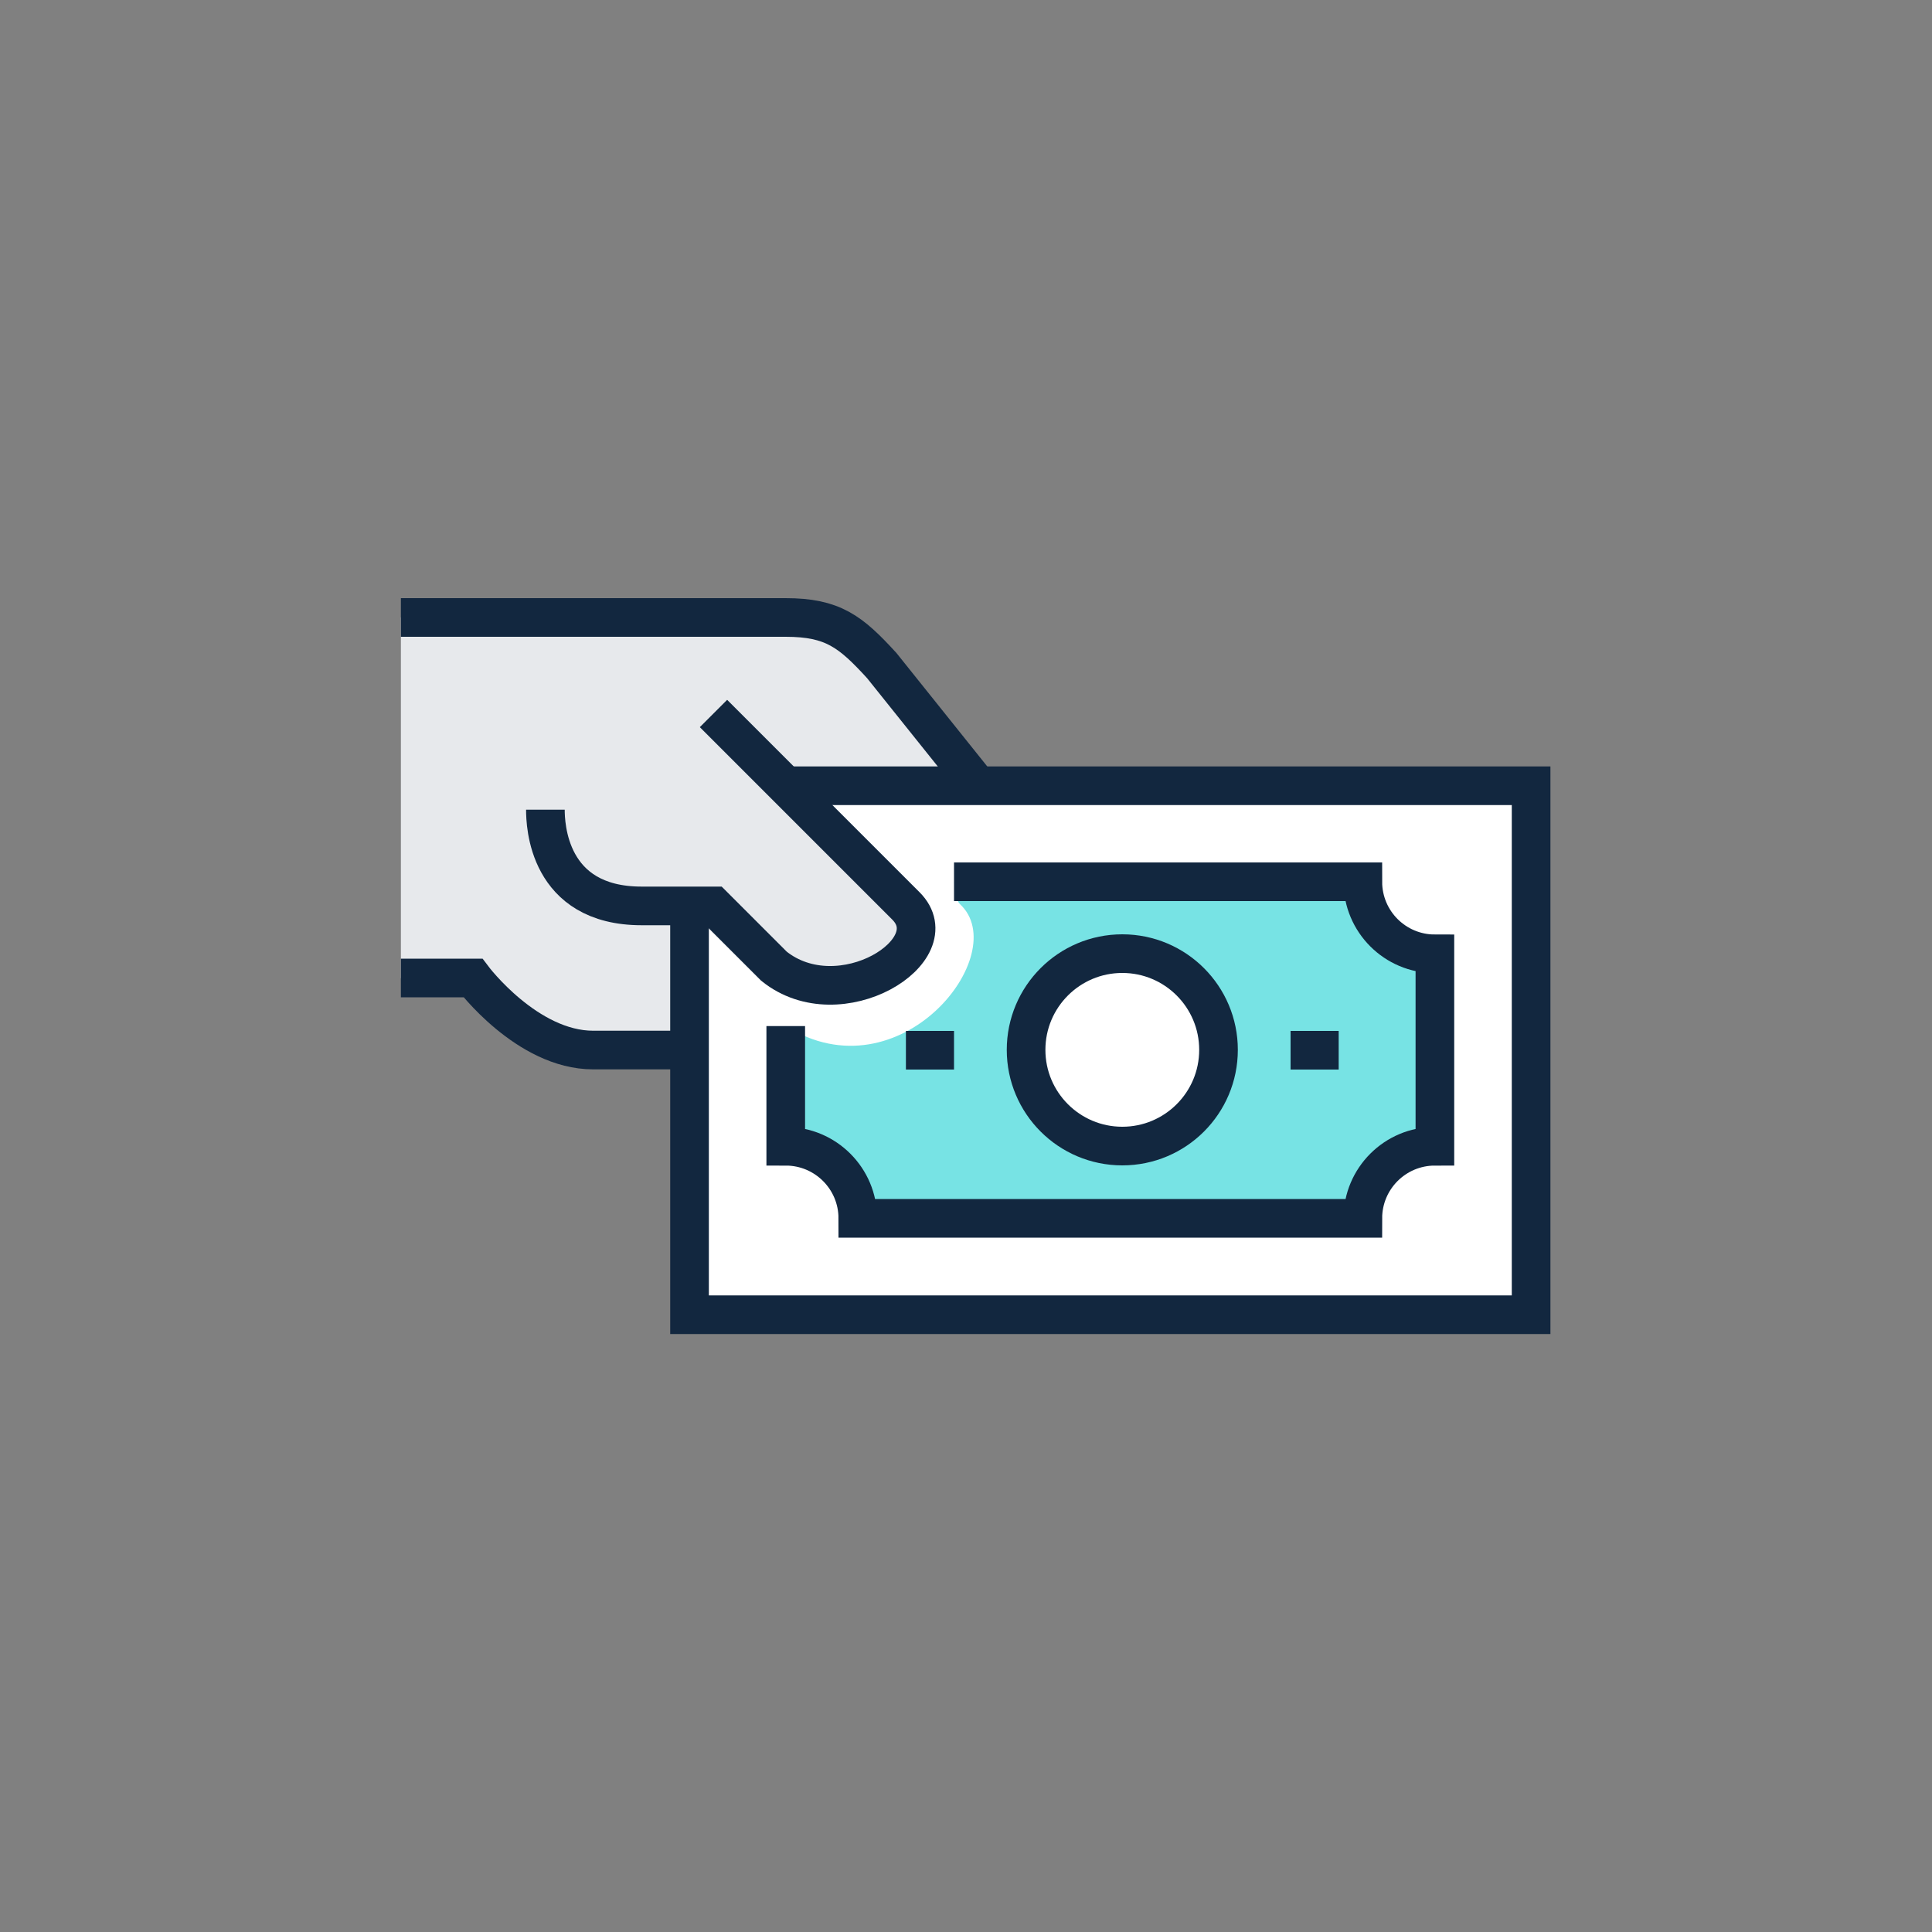
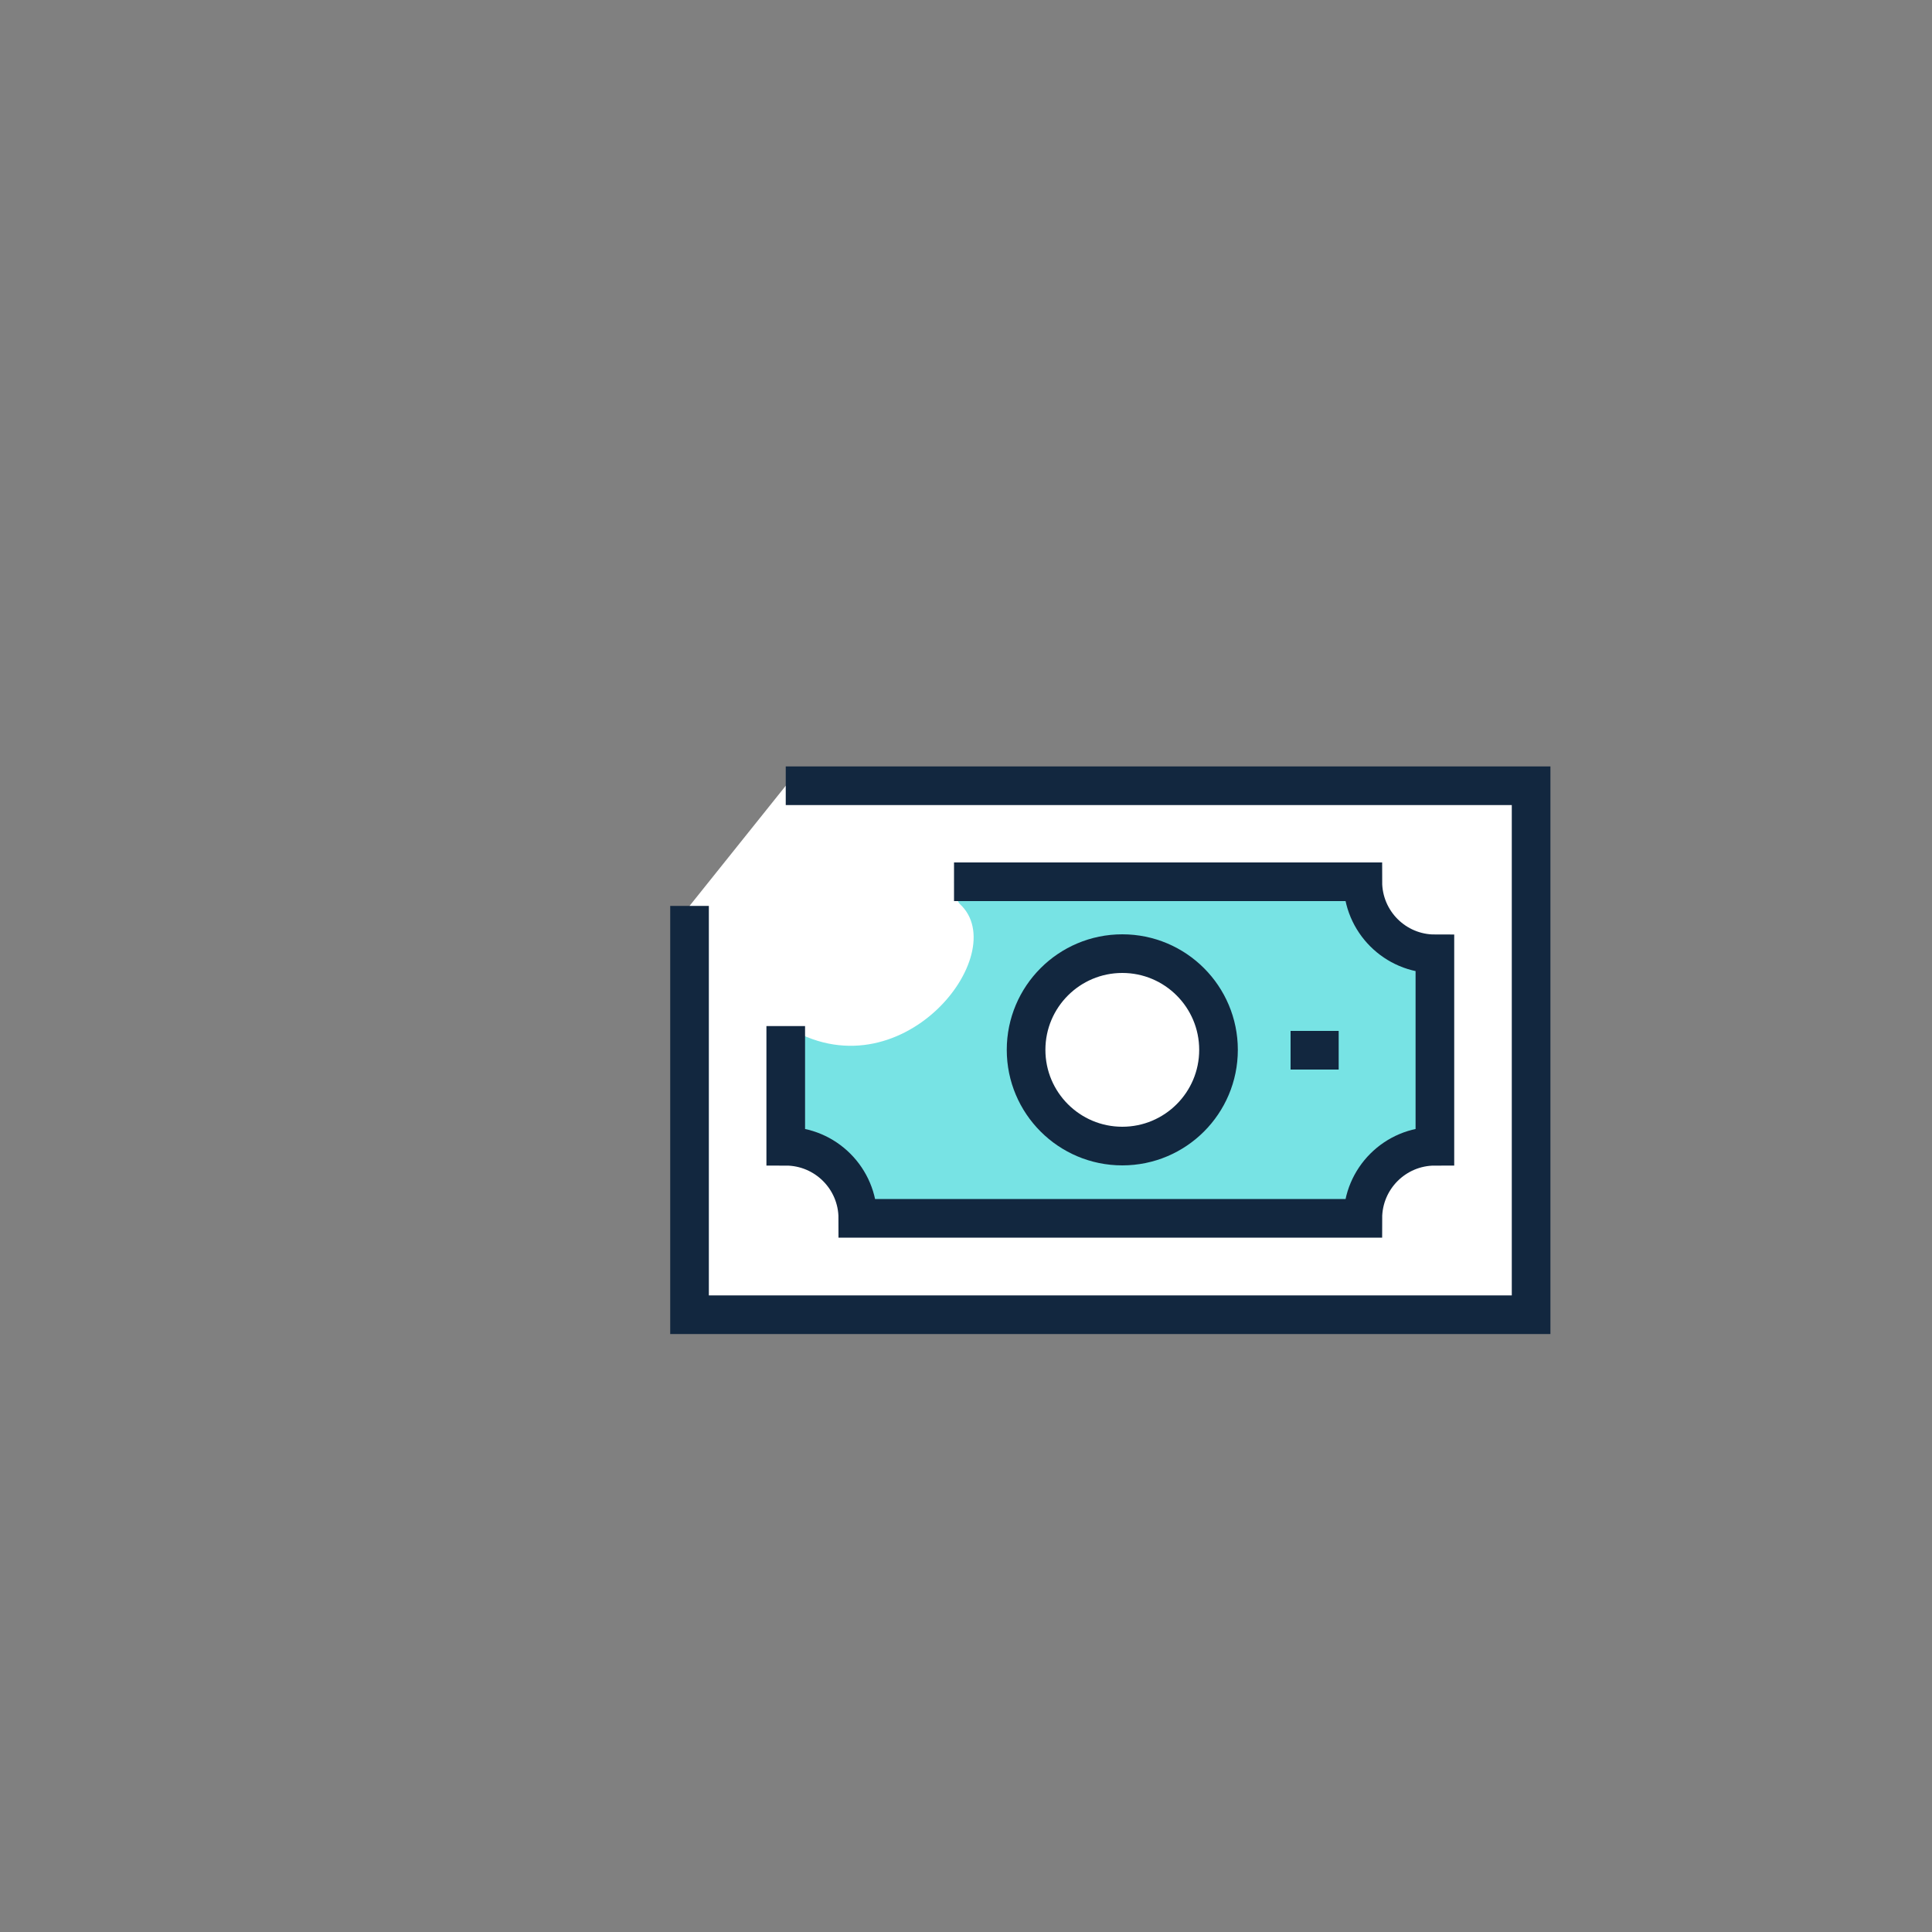
<svg xmlns="http://www.w3.org/2000/svg" id="Layer_1" data-name="Layer 1" viewBox="0 0 100 100">
  <rect x="0" y="0" width="100" height="100" fill="#808080" stroke="none" />
  <defs>
    <style>
      .cls-1 {
        fill: #fff;
      }

      .cls-1, .cls-2, .cls-3 {
        stroke: #12273f;
        stroke-miterlimit: 10;
        stroke-width: 2px;
      }

      .cls-4, .cls-2 {
        fill: #e7e9ec;
      }

      .cls-5 {
        fill: #77e3e4;
      }

      .cls-3 {
        fill: none;
      }
    </style>
  </defs>
-   <path class="cls-4" d="m50.62,40.67l-4.98-6.22c-1.61-1.76-2.53-2.49-4.98-2.49h-19.91v18.67h3.73s2.8,3.73,6.22,3.73h4.98l14.93-13.69Z" />
-   <path class="cls-3" d="m20.75,50.62h3.73s2.8,3.73,6.22,3.73h4.98" />
  <polyline class="cls-1" points="40.67 40.67 79.25 40.67 79.25 68.05 35.69 68.05 35.69 46.89" />
  <path class="cls-5" d="m70.54,45.64h-21.16c.47.47-.02.85.31,1.16,2.77,2.57-3.11,10.03-9.02,6.31h0v6.22c2.06,0,3.73,1.67,3.73,3.73h26.14c0-2.06,1.67-3.73,3.73-3.73v-9.96c-2.06,0-3.73-1.67-3.73-3.73Z" />
  <path class="cls-3" d="m40.67,53.11v6.22c2.06,0,3.73,1.67,3.73,3.73h26.14c0-2.06,1.67-3.73,3.73-3.73v-9.96c-2.06,0-3.73-1.67-3.73-3.73h-21.16" />
-   <path class="cls-3" d="m50.62,40.67l-4.98-6.22c-1.61-1.76-2.53-2.49-4.98-2.49h-19.91" />
-   <path class="cls-2" d="m36.93,36.93s7.66,7.66,9.96,9.96c2.29,2.29-3.42,5.86-6.83,3.12-1.34-1.34-3.12-3.12-3.12-3.12h-3.73c-4.88,0-4.98-4.25-4.98-4.98" />
-   <line class="cls-3" x1="46.89" y1="54.36" x2="49.38" y2="54.36" />
  <line class="cls-3" x1="66.8" y1="54.36" x2="69.29" y2="54.36" />
  <circle class="cls-1" cx="58.09" cy="54.34" r="4.98" />
</svg>